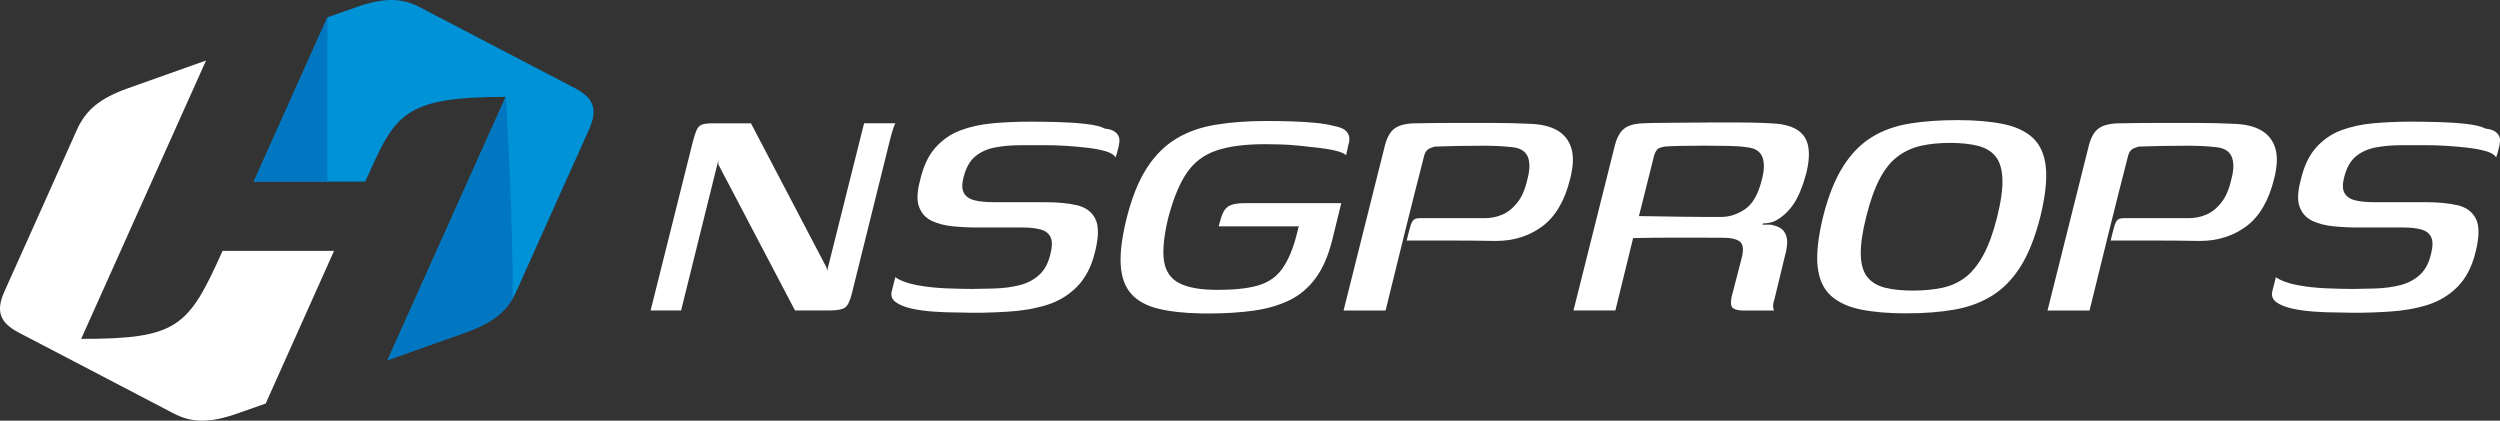
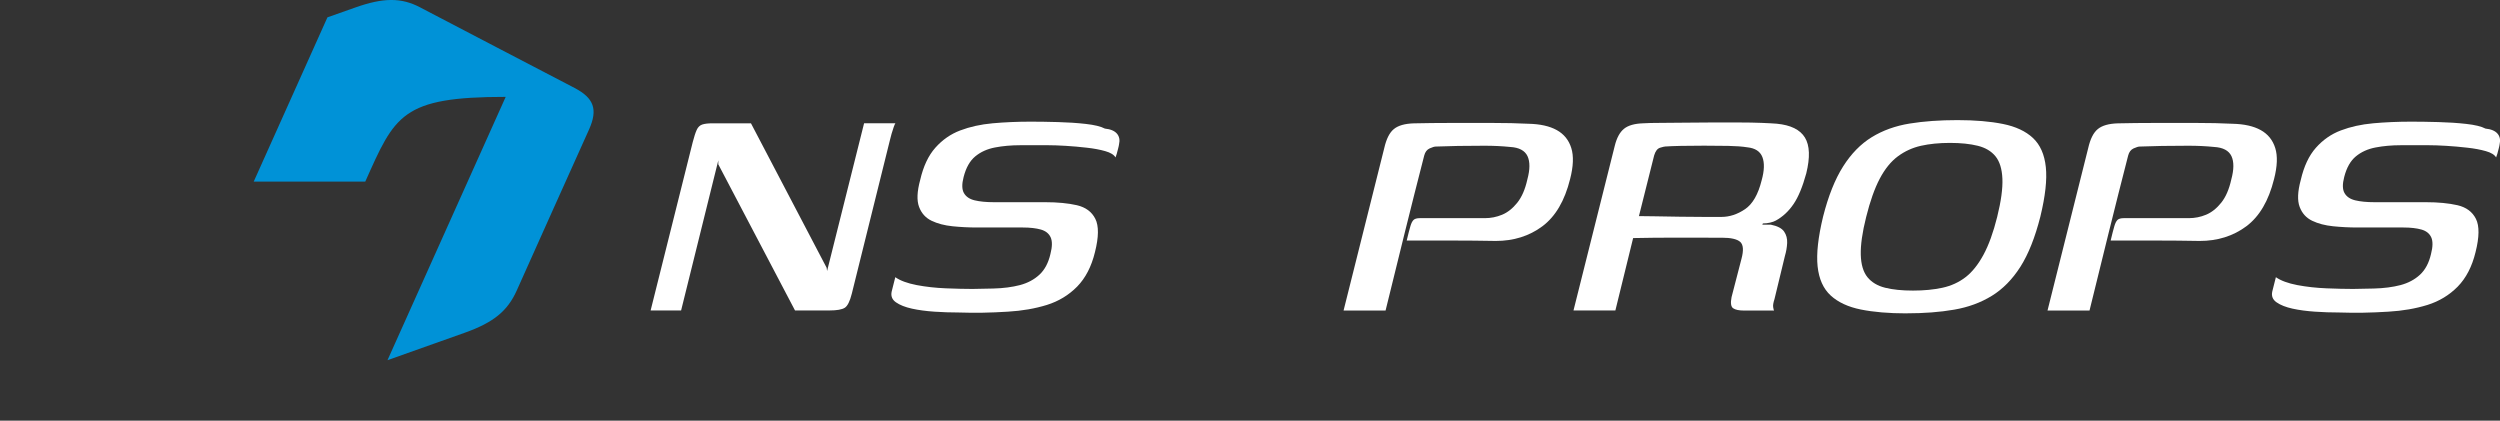
<svg xmlns="http://www.w3.org/2000/svg" id="Layer_1" version="1.1" viewBox="0 0 487.04 81.95">
  <rect x="0" y="0" width="487.04" height="81.95" fill="#333333" stroke="none" />
  <defs>
    <style>
      .st0 {
        fill: #0077c0;
      }

      .st0, .st1, .st2 {
        fill-rule: evenodd;
      }

      .st1, .st3 {
        fill: #fff;
      }

      .st2 {
        fill: #0092d7;
      }
    </style>
  </defs>
-   <path class="st1" d="M43.36,48.87c-6.66,14.85-8.7,17.15-27.55,17.15L40.14,11.79l-15.17,5.39c-5.51,1.96-8.22,4.2-10.01,8.15l-7,15.64L.89,56.72c-1.76,3.91-.96,6.11,2.79,8.09l14.98,7.81,15.08,7.88c3.75,1.97,7.25,1.93,12.8-.05l5.22-1.84,13.32-29.74h-21.73Z" />
  <g>
    <path class="st2" d="M81.91,1.47l15.07,7.87,14.97,7.8c3.76,1.98,4.56,4.17,2.8,8.1l-7.08,15.74-7.01,15.64c-1.78,3.95-4.48,6.18-10,8.16l-15.17,5.39,23.03-51.3c-20.32,0-21.57,3.57-27.36,16.51h-21.73L63.79,3.38l5.32-1.88c5.54-1.98,9.05-2.02,12.81-.03" />
-     <path class="st0" d="M99.88,58.15c-1.78,3.02-4.46,4.91-9.2,6.63l-15.17,5.38,23.04-51.3s1.46,24.34,1.33,39.29M63.79,35.37h-14.35L63.79,3.38v31.99Z" />
  </g>
  <g>
    <path class="st3" d="M126.75,60.49l8.21-32.82c.28-1.06.53-1.85.78-2.38.24-.53.6-.87,1.06-1.03.47-.16,1.15-.24,2.05-.24h7.45l14.74,28.14.09.63,7.21-28.78h6.1c-.06.05-.16.29-.32.71-.15.42-.29.87-.43,1.35-.13.48-.25.93-.35,1.35l-7.4,29.81c-.37,1.48-.83,2.39-1.37,2.73-.54.34-1.52.52-2.95.52h-6.74l-14.94-28.46v-.79s-7.25,29.25-7.25,29.25h-5.95Z" />
    <path class="st3" d="M174.4,53.99c.98.69,2.38,1.2,4.19,1.55,1.81.34,3.7.55,5.68.63s3.7.12,5.18.12c.58,0,1.26-.01,2.03-.04.77-.03,1.44-.04,2.03-.04,1.96-.05,3.69-.28,5.19-.67,1.5-.4,2.76-1.07,3.79-2.02,1.03-.95,1.75-2.3,2.15-4.04.37-1.43.38-2.51.04-3.25-.34-.74-.97-1.24-1.9-1.51-.92-.26-2.1-.4-3.52-.4h-8.96c-1.59,0-3.16-.08-4.73-.24-1.57-.16-2.93-.52-4.08-1.07-1.16-.56-1.97-1.45-2.44-2.7-.47-1.24-.4-3,.22-5.27.61-2.64,1.59-4.73,2.95-6.26,1.36-1.53,2.97-2.66,4.85-3.37,1.87-.71,3.97-1.18,6.3-1.39,2.32-.21,4.8-.32,7.45-.32,1.59,0,3.34.03,5.26.08,1.92.05,3.73.17,5.43.36,1.7.19,2.94.49,3.74.91,1.1.11,1.88.44,2.35.99.47.55.6,1.26.4,2.1-.02.16-.07.42-.17.79-.09.37-.19.71-.27,1.03-.09.32-.17.56-.24.71-.31-.53-.98-.94-2.01-1.23-1.03-.29-2.23-.52-3.61-.67-1.38-.16-2.74-.28-4.08-.36-1.34-.08-2.48-.12-3.44-.12h-5.39c-1.8,0-3.45.15-4.96.44-1.51.29-2.79.87-3.84,1.74s-1.8,2.21-2.26,4c-.36,1.37-.35,2.42.05,3.13.4.71,1.1,1.19,2.1,1.43,1,.24,2.25.36,3.73.36h9.99c2.43,0,4.5.2,6.2.59,1.7.4,2.9,1.28,3.59,2.66.69,1.37.67,3.54-.08,6.5-.68,2.8-1.84,5.03-3.47,6.7-1.64,1.66-3.6,2.85-5.9,3.57-2.3.71-4.83,1.15-7.6,1.31-1.7.11-3.32.17-4.86.2-1.54.03-3.12.01-4.75-.04-1.53,0-3.1-.05-4.7-.16-1.6-.11-3.06-.3-4.37-.59-1.32-.29-2.35-.7-3.11-1.23-.76-.53-1.04-1.24-.83-2.14l.7-2.77Z" />
-     <path class="st3" d="M233.87,61.05c-3.22-.05-5.96-.36-8.22-.91-2.27-.55-4.01-1.51-5.23-2.85-1.23-1.35-1.92-3.22-2.08-5.63-.16-2.4.23-5.48,1.17-9.23,1.02-4.02,2.33-7.25,3.92-9.71,1.59-2.46,3.5-4.36,5.74-5.71,2.24-1.35,4.83-2.26,7.79-2.73,2.96-.48,6.26-.71,9.91-.71,1.69,0,3.33.03,4.91.08,1.58.05,3.06.15,4.45.28,1.39.13,2.57.33,3.54.59,1.14.21,1.93.51,2.36.91.43.4.67.83.73,1.31.05.48,0,.95-.16,1.43l-.46,2.06c-.34-.32-.97-.59-1.89-.83-.93-.24-2.04-.44-3.34-.59-1.3-.16-2.64-.3-3.99-.44-1.36-.13-2.62-.21-3.78-.24-1.16-.03-2.08-.04-2.77-.04-3.91,0-7.07.41-9.49,1.23-2.42.82-4.33,2.26-5.75,4.32-1.42,2.06-2.62,4.97-3.62,8.72-.87,3.59-1.15,6.41-.85,8.44.3,2.03,1.29,3.49,2.97,4.36,1.67.87,4.15,1.31,7.43,1.31s5.74-.26,7.7-.79c1.96-.53,3.51-1.51,4.64-2.93,1.13-1.43,2.08-3.43,2.84-6.03.17-.58.31-1.1.41-1.55.1-.45.19-.81.28-1.07h-15.62c.29-1.16.58-2.07.9-2.73.31-.66.78-1.12,1.42-1.39.64-.26,1.56-.4,2.78-.4h18.79l-1.73,7.06c-.77,3.12-1.85,5.63-3.25,7.53-1.4,1.9-3.1,3.34-5.11,4.32-2.01.98-4.32,1.65-6.92,2.02-2.6.37-5.52.56-8.74.56h-1.66Z" />
    <path class="st3" d="M261.75,60.49c1.32-5.28,2.64-10.56,3.96-15.81,1.32-5.26,2.64-10.53,3.96-15.81.41-1.8,1.03-3.04,1.88-3.73.84-.69,2.14-1.06,3.89-1.11,2.23-.05,4.67-.08,7.34-.08h7.89c2.59,0,4.96.05,7.12.16,2.27.05,4.1.46,5.49,1.23,1.39.77,2.34,1.93,2.83,3.49.49,1.56.41,3.58-.23,6.06-1.05,4.23-2.85,7.29-5.41,9.2-2.56,1.9-5.59,2.85-9.07,2.85-2.8-.05-5.67-.08-8.63-.08h-8.72c.29-1.21.52-2.13.7-2.73.17-.61.38-1.03.62-1.27.24-.24.65-.36,1.23-.36h12.68c1.16,0,2.28-.22,3.36-.67,1.08-.45,2.06-1.23,2.95-2.34.89-1.11,1.54-2.62,1.96-4.52.53-1.95.54-3.47.03-4.56-.52-1.08-1.64-1.68-3.37-1.78-1.57-.16-3.24-.24-5.01-.24s-3.49.01-5.16.04c-1.67.03-3.11.07-4.33.12-.26,0-.66.12-1.19.36-.53.24-.88.7-1.06,1.39-1.29,5.02-2.56,10.04-3.8,15.06-1.24,5.02-2.48,10.07-3.73,15.14h-8.17Z" />
    <path class="st3" d="M332.83,46.3h-7.37c-2.22,0-4.65.03-7.3.08l-3.46,14.11h-8.16l8.05-32.11c.38-1.53.98-2.63,1.79-3.29.81-.66,2.07-1.02,3.76-1.07.8-.05,1.9-.08,3.3-.08s2.96-.01,4.68-.04c1.72-.03,3.49-.04,5.32-.04h5.27c1.69,0,3.19.03,4.51.08,1.31.05,2.29.11,2.92.16,2.72.26,4.55,1.16,5.49,2.7.94,1.53,1.03,3.86.26,6.98-.71,2.59-1.53,4.59-2.48,5.98-.95,1.4-2.1,2.47-3.45,3.21-.28.16-.65.29-1.11.4-.46.11-.93.16-1.41.16l-.11.24h1.66c1.29.26,2.15.71,2.59,1.35.43.63.63,1.37.59,2.22-.04.85-.19,1.69-.44,2.54l-2.03,8.4c-.23.69-.32,1.22-.25,1.59.06.37.12.58.17.63h-5.87c-.95,0-1.65-.14-2.09-.44-.44-.29-.55-1.02-.32-2.18l1.93-7.45c.44-1.64.37-2.73-.23-3.29-.6-.55-1.8-.83-3.59-.83h-2.62ZM319.27,42.1c.69,0,1.77.01,3.25.04,1.48.03,3.07.05,4.79.08,1.71.03,3.31.04,4.79.04h3.25c1.59,0,3.12-.5,4.61-1.51,1.48-1,2.56-2.88,3.24-5.63.53-1.9.57-3.41.14-4.52-.43-1.11-1.41-1.74-2.92-1.9-.99-.16-2.23-.25-3.73-.28-1.5-.03-3.07-.04-4.71-.04s-3.13.01-4.48.04c-1.35.03-2.37.07-3.07.12-.16,0-.5.08-1.02.24-.52.16-.91.66-1.16,1.51l-2.96,11.81Z" />
    <path class="st3" d="M371.4,61.05c-3.44,0-6.39-.25-8.87-.75s-4.44-1.41-5.88-2.73c-1.44-1.32-2.29-3.21-2.55-5.67-.26-2.46.1-5.69,1.07-9.71,1.02-4.02,2.32-7.27,3.89-9.75,1.57-2.48,3.43-4.39,5.58-5.71,2.15-1.32,4.61-2.21,7.39-2.66,2.77-.45,5.87-.67,9.31-.67s6.39.25,8.87.75c2.48.5,4.43,1.41,5.84,2.73,1.41,1.32,2.25,3.21,2.51,5.67.26,2.46-.1,5.67-1.06,9.63-1.03,4.07-2.33,7.33-3.89,9.79-1.57,2.46-3.43,4.35-5.58,5.67-2.15,1.32-4.6,2.22-7.35,2.69-2.75.48-5.84.71-9.27.71ZM372.68,56.61c2.11,0,4.02-.18,5.73-.55,1.71-.37,3.21-1.06,4.51-2.06,1.3-1,2.46-2.46,3.49-4.36,1.03-1.9,1.92-4.36,2.67-7.37.76-3.06,1.1-5.55,1.02-7.45-.08-1.9-.53-3.36-1.34-4.36-.81-1-1.97-1.69-3.46-2.06-1.49-.37-3.3-.56-5.41-.56s-4,.19-5.65.56c-1.65.37-3.16,1.06-4.51,2.06-1.35,1-2.53,2.46-3.53,4.36-1,1.9-1.88,4.39-2.64,7.45-.76,3.01-1.1,5.47-1.05,7.37.05,1.9.49,3.36,1.3,4.36.81,1,1.97,1.69,3.46,2.06,1.49.37,3.29.55,5.41.55Z" />
    <path class="st3" d="M398.89,60.49c1.32-5.28,2.64-10.56,3.96-15.81,1.32-5.26,2.64-10.53,3.96-15.81.41-1.8,1.03-3.04,1.88-3.73.84-.69,2.14-1.06,3.89-1.11,2.23-.05,4.67-.08,7.34-.08h7.89c2.59,0,4.96.05,7.12.16,2.27.05,4.1.46,5.49,1.23,1.39.77,2.34,1.93,2.83,3.49.49,1.56.41,3.58-.23,6.06-1.05,4.23-2.85,7.29-5.41,9.2-2.56,1.9-5.59,2.85-9.07,2.85-2.8-.05-5.67-.08-8.63-.08h-8.72c.29-1.21.52-2.13.7-2.73.17-.61.38-1.03.62-1.27.24-.24.65-.36,1.23-.36h12.68c1.16,0,2.28-.22,3.36-.67,1.08-.45,2.06-1.23,2.95-2.34.89-1.11,1.54-2.62,1.96-4.52.53-1.95.54-3.47.03-4.56-.52-1.08-1.64-1.68-3.37-1.78-1.57-.16-3.24-.24-5.01-.24s-3.49.01-5.16.04c-1.67.03-3.11.07-4.33.12-.26,0-.66.12-1.19.36-.53.24-.88.7-1.06,1.39-1.29,5.02-2.56,10.04-3.8,15.06-1.24,5.02-2.48,10.07-3.73,15.14h-8.17Z" />
    <path class="st3" d="M443.36,53.99c.98.69,2.38,1.2,4.19,1.55,1.81.34,3.7.55,5.68.63s3.7.12,5.18.12c.58,0,1.26-.01,2.03-.04.77-.03,1.44-.04,2.03-.04,1.96-.05,3.69-.28,5.19-.67,1.5-.4,2.76-1.07,3.79-2.02,1.03-.95,1.75-2.3,2.15-4.04.37-1.43.38-2.51.04-3.25-.34-.74-.97-1.24-1.9-1.51-.92-.26-2.1-.4-3.52-.4h-8.96c-1.59,0-3.16-.08-4.73-.24-1.57-.16-2.93-.52-4.08-1.07-1.16-.56-1.97-1.45-2.44-2.7-.47-1.24-.4-3,.22-5.27.61-2.64,1.59-4.73,2.95-6.26,1.36-1.53,2.97-2.66,4.85-3.37,1.87-.71,3.97-1.18,6.3-1.39,2.32-.21,4.8-.32,7.45-.32,1.59,0,3.34.03,5.26.08,1.92.05,3.73.17,5.43.36,1.7.19,2.94.49,3.74.91,1.1.11,1.88.44,2.35.99.47.55.6,1.26.4,2.1-.02.16-.07.42-.17.79-.09.37-.19.71-.27,1.03-.09.32-.17.56-.24.71-.31-.53-.98-.94-2.01-1.23-1.03-.29-2.23-.52-3.61-.67-1.38-.16-2.74-.28-4.08-.36-1.34-.08-2.48-.12-3.44-.12h-5.39c-1.8,0-3.45.15-4.96.44-1.51.29-2.79.87-3.84,1.74s-1.8,2.21-2.26,4c-.36,1.37-.35,2.42.05,3.13.4.71,1.1,1.19,2.1,1.43,1,.24,2.25.36,3.73.36h9.99c2.43,0,4.5.2,6.2.59,1.7.4,2.9,1.28,3.59,2.66.69,1.37.67,3.54-.08,6.5-.68,2.8-1.84,5.03-3.47,6.7-1.64,1.66-3.6,2.85-5.9,3.57-2.3.71-4.83,1.15-7.6,1.31-1.7.11-3.32.17-4.86.2-1.54.03-3.12.01-4.75-.04-1.53,0-3.1-.05-4.7-.16-1.6-.11-3.06-.3-4.37-.59-1.32-.29-2.35-.7-3.11-1.23-.76-.53-1.04-1.24-.83-2.14l.7-2.77Z" />
  </g>
</svg>